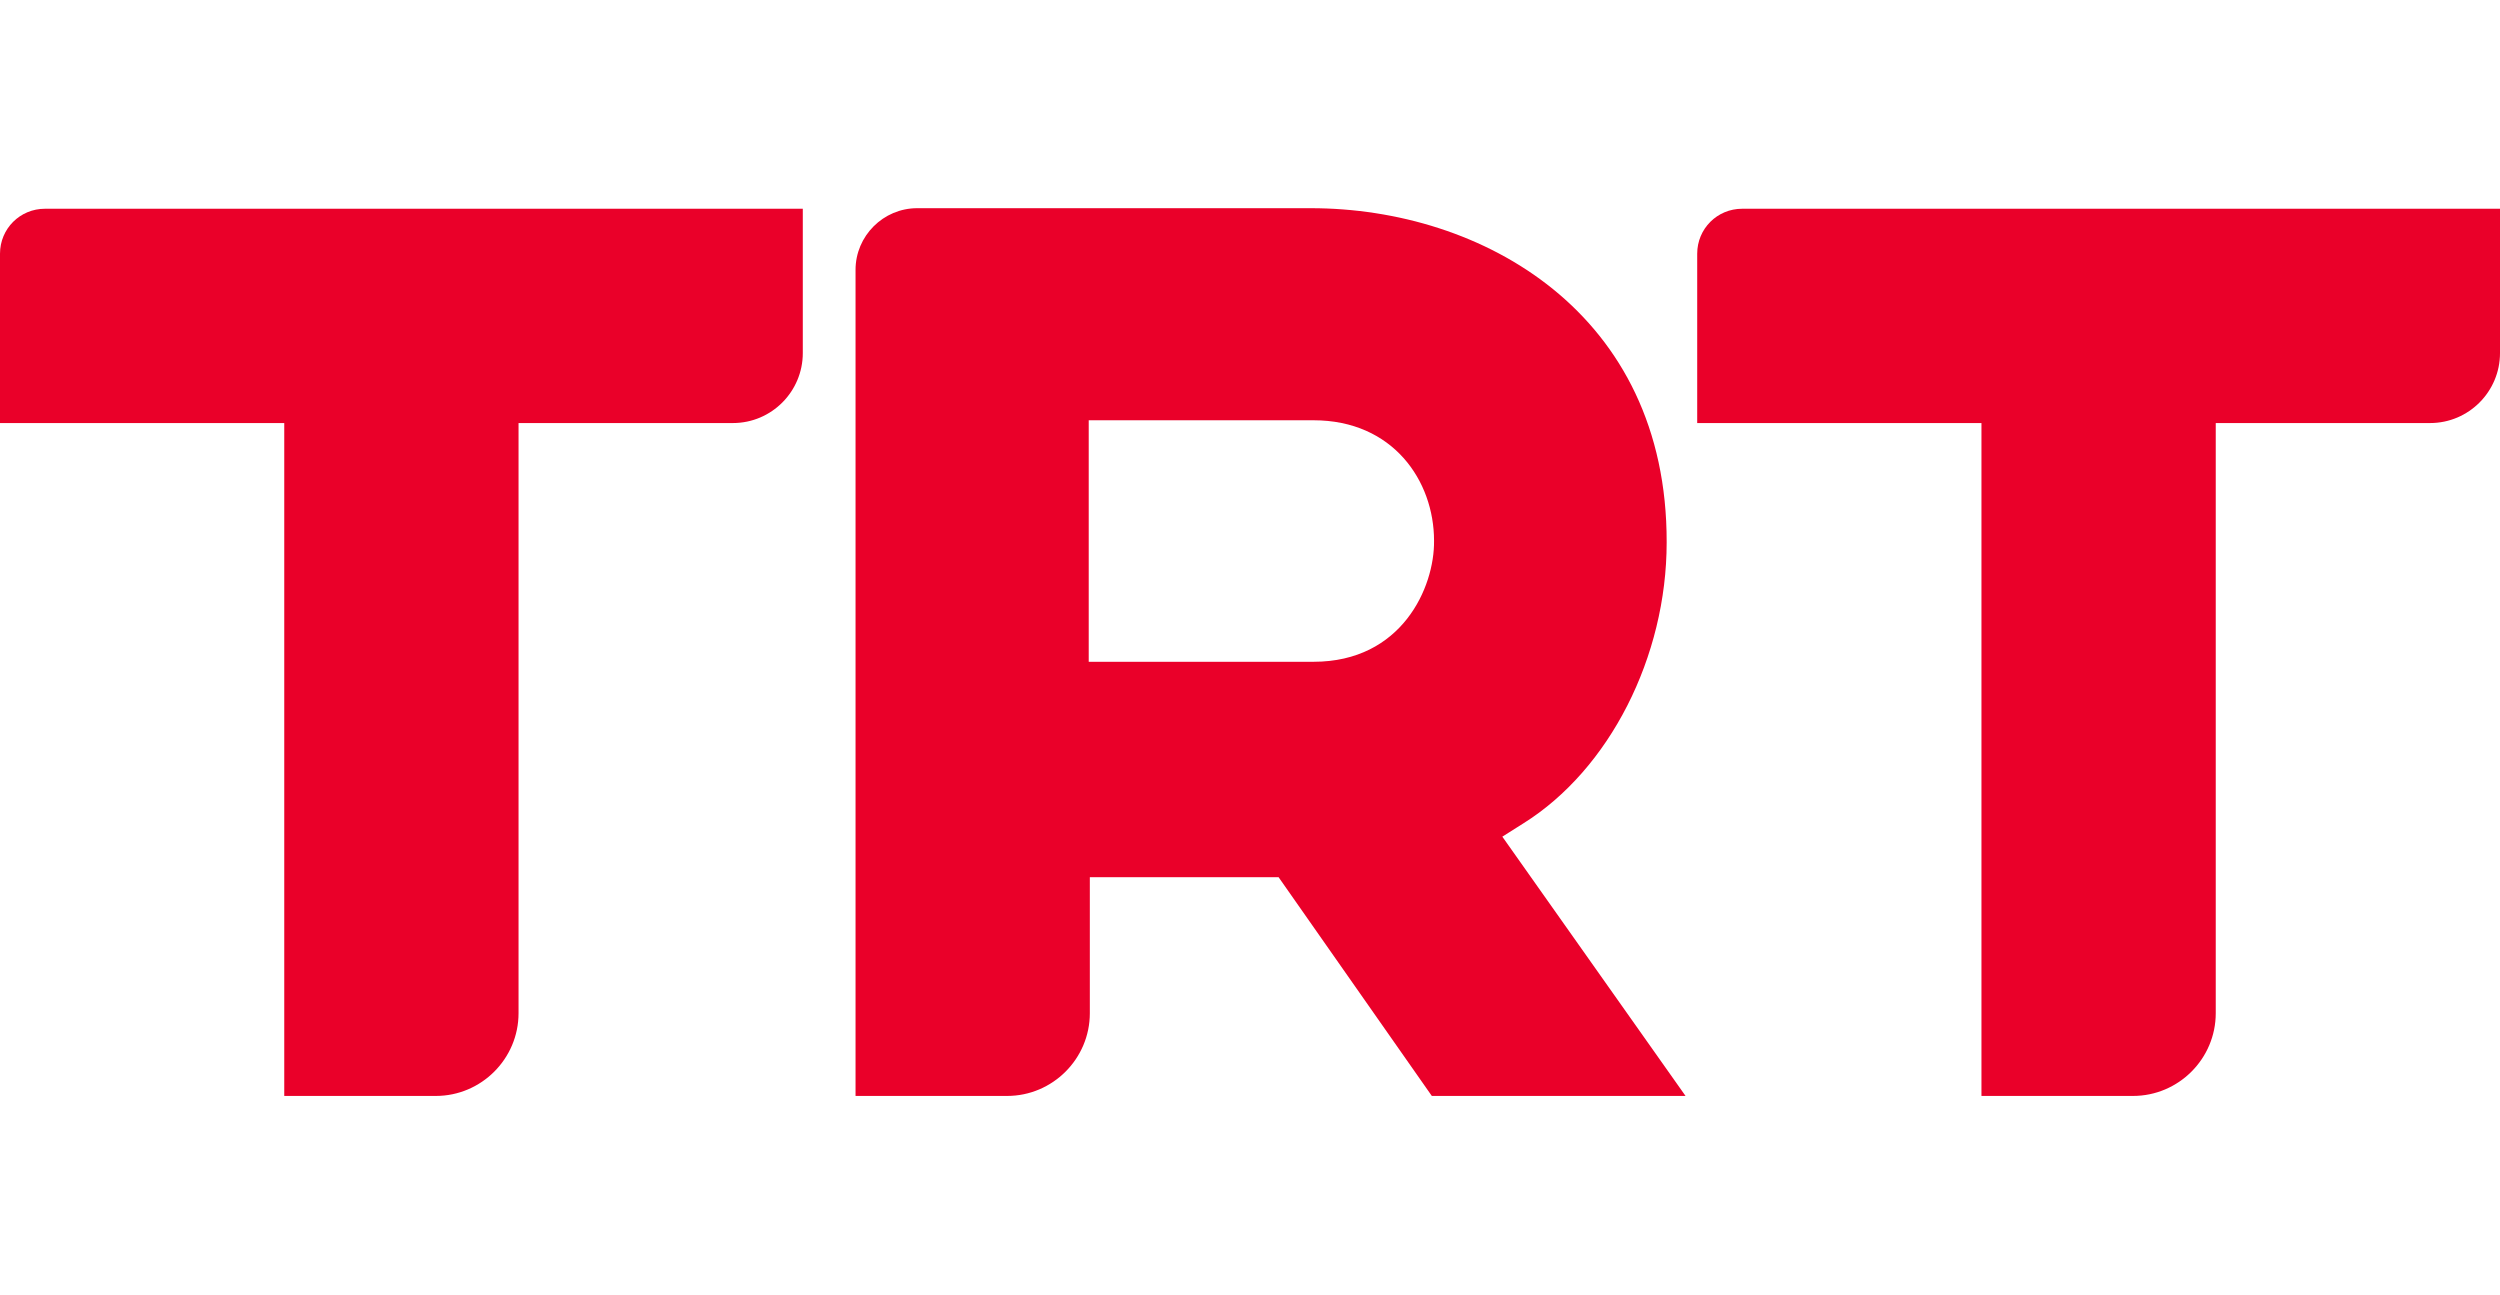
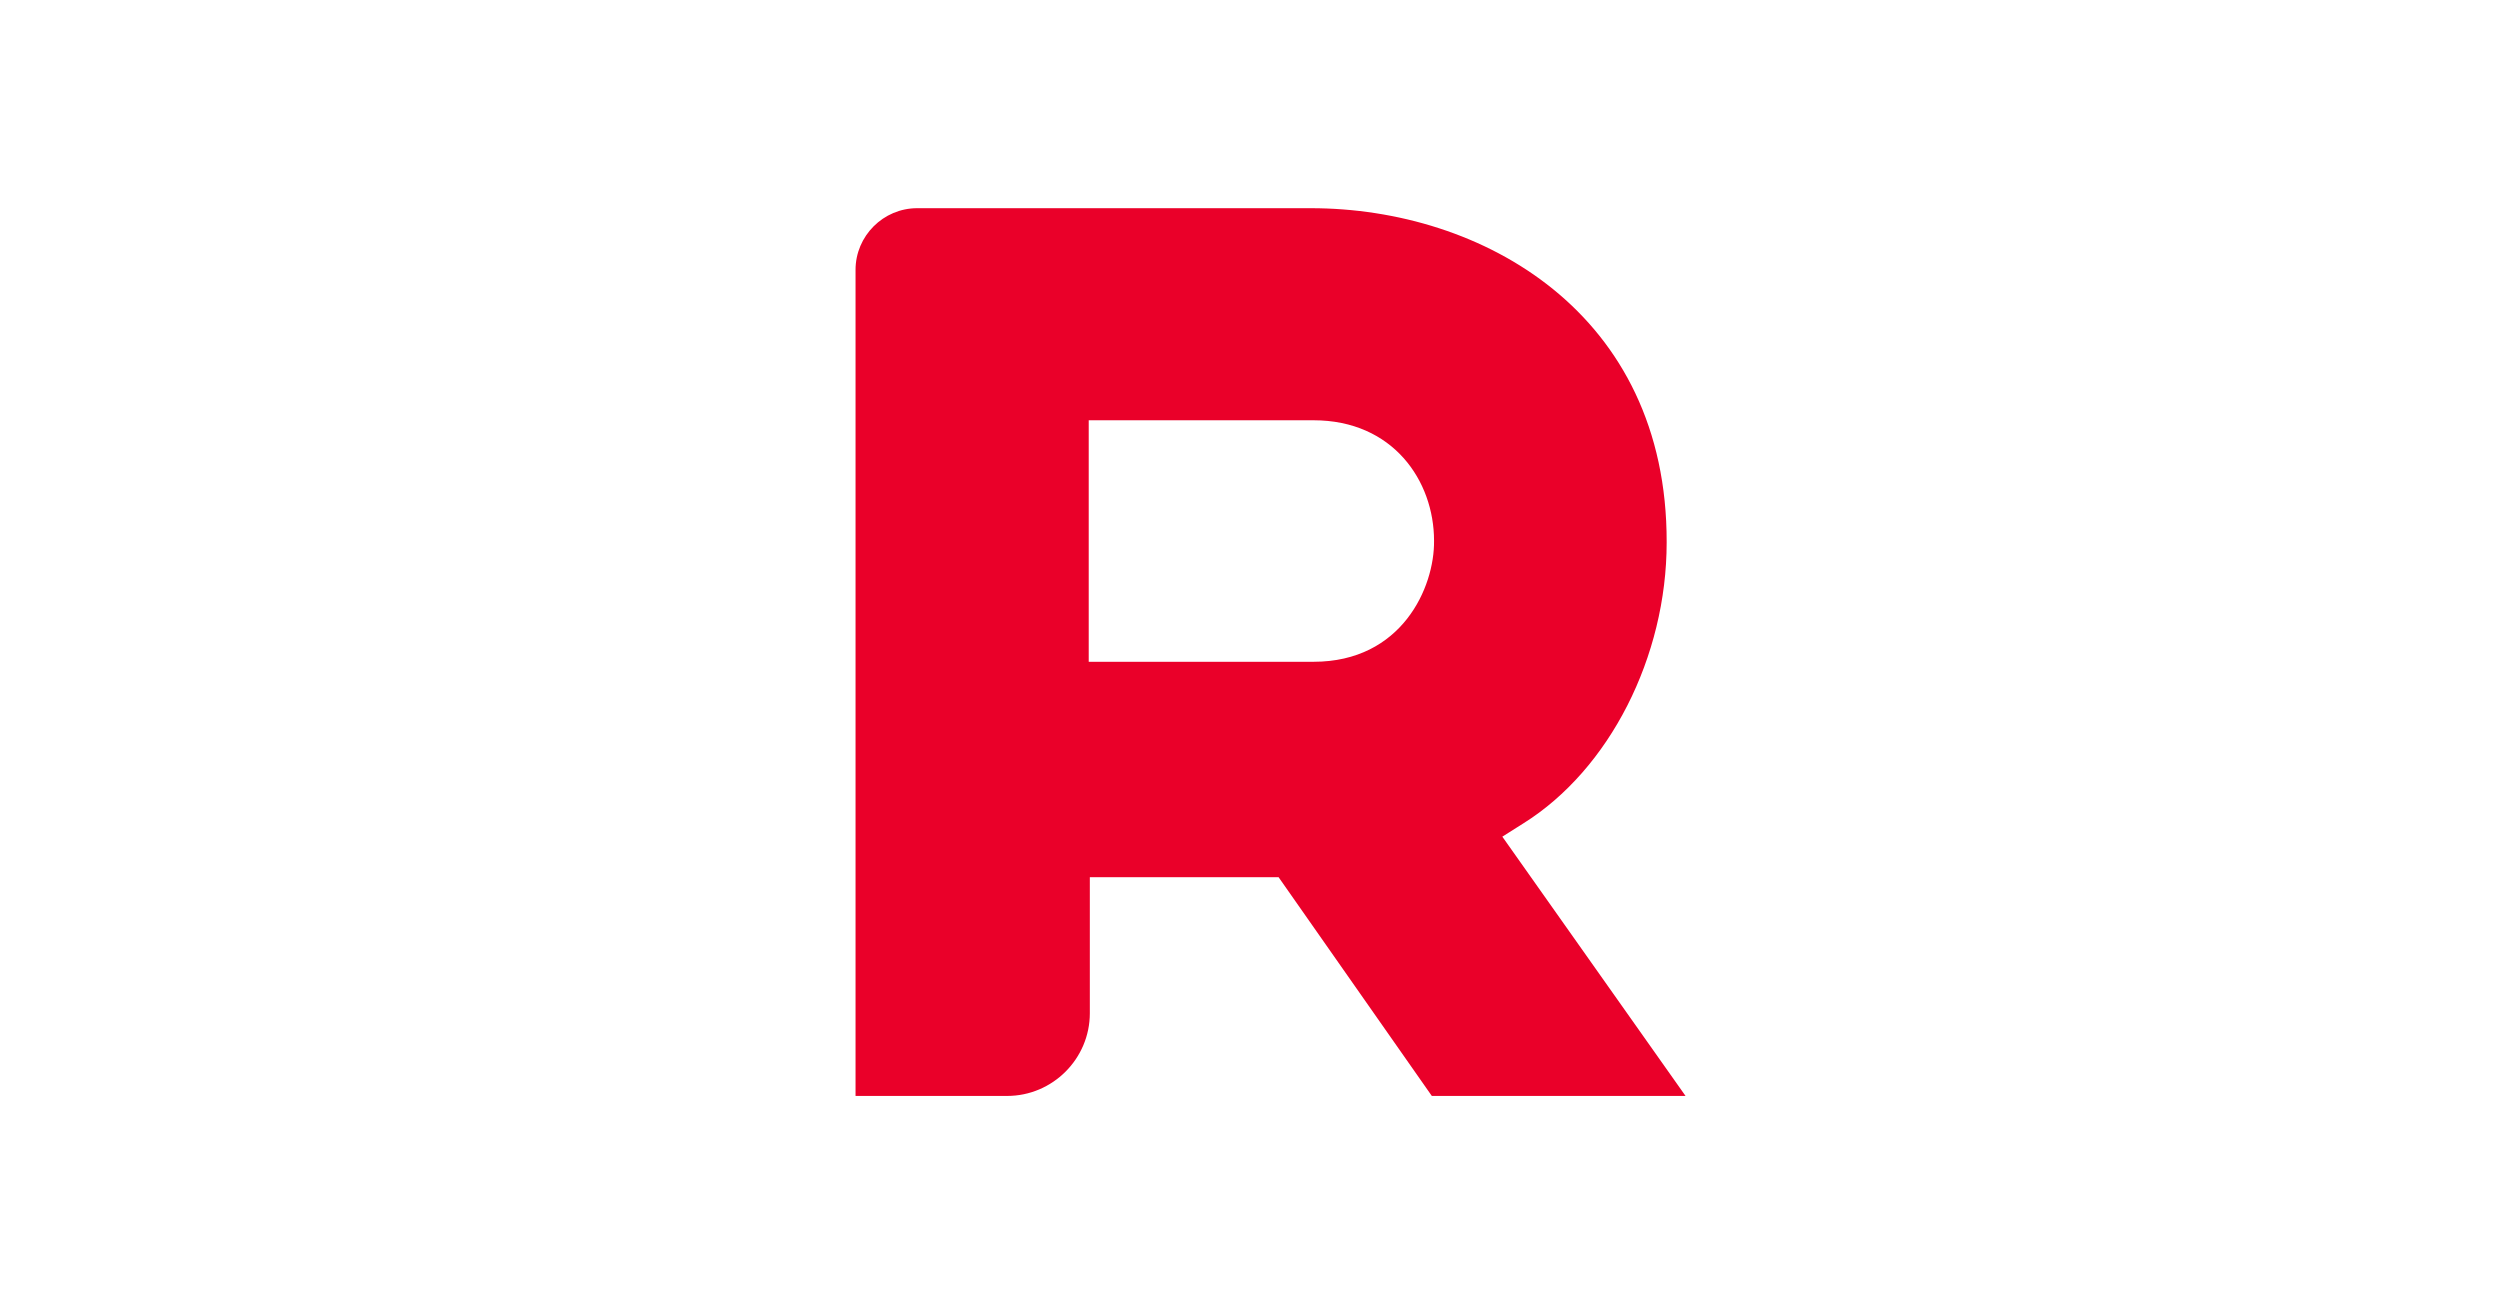
<svg xmlns="http://www.w3.org/2000/svg" version="1.1" id="Layer_1" x="0px" y="0px" viewBox="0 0 450.3 233.3" style="enable-background:new 0 0 450.3 233.3;" xml:space="preserve">
  <style type="text/css">
	.st0{fill:#EA0029;}
</style>
  <g>
    <path class="st0" d="M236.1,37.5h-70.9c-6.1,0-11.1,5-11.1,11.1v148.8h27.3c8.2,0,14.9-6.7,14.9-14.9V158h34l27.6,39.4h45.7   l-33-46.7l3.8-2.4c15.5-9.7,25.8-30,25.8-50.6C300.3,56.4,267,37.5,236.1,37.5z M236.6,119.2c0,0-24.1,0-28.7,0   c-8.3,0-11.8,0-11.8,0V75.7h40.5c14.3,0,21.7,10.9,21.7,21.7C258.4,105.8,252.5,119.2,236.6,119.2z" />
-     <path class="st0" d="M51.2,197.4h27.3c8.2,0,14.9-6.7,14.9-14.9V86.2c0-6.4,0-10,0-10H132c7,0,12.6-5.7,12.6-12.6v-26H8.1   c-4.5,0-8.1,3.6-8.1,8.1v30.5h51.2V197.4z" />
-     <path class="st0" d="M356.9,197.4h27.3c8.2,0,14.9-6.7,14.9-14.9V76.2h38.6c7,0,12.6-5.7,12.6-12.6v-26H313.8   c-4.5,0-8.1,3.6-8.1,8.1v30.5h51.2V197.4z" />
  </g>
</svg>